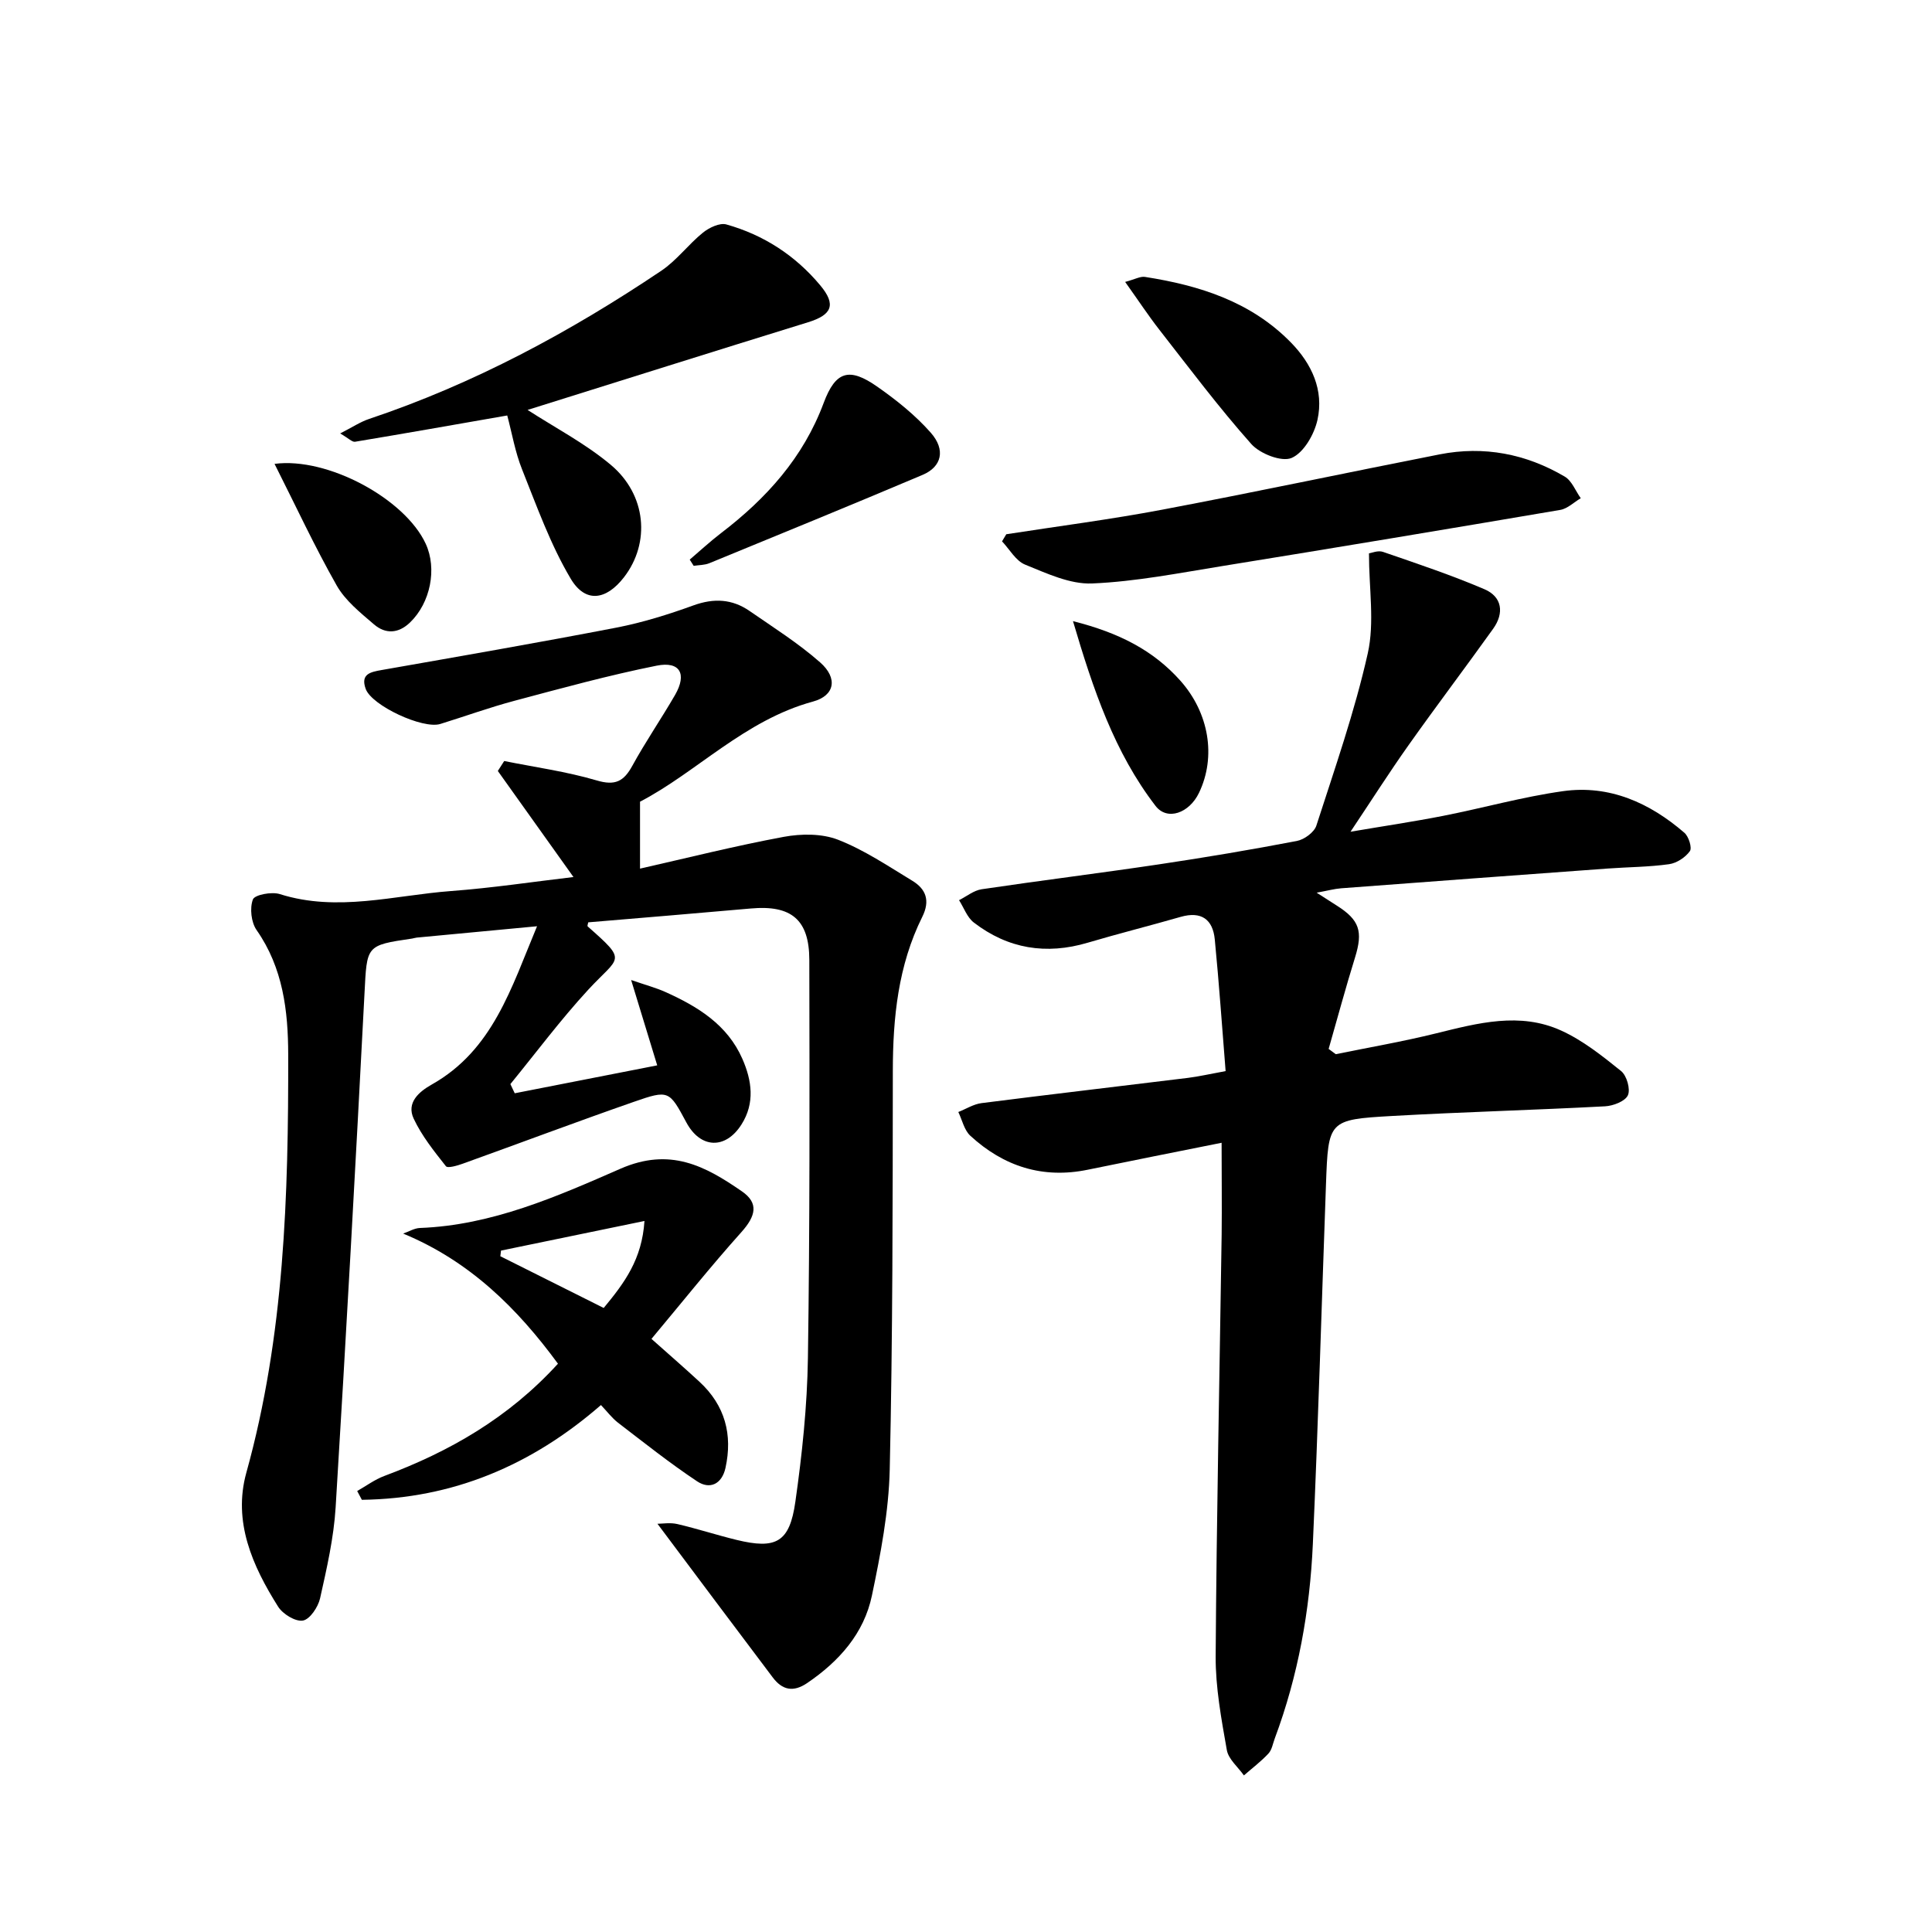
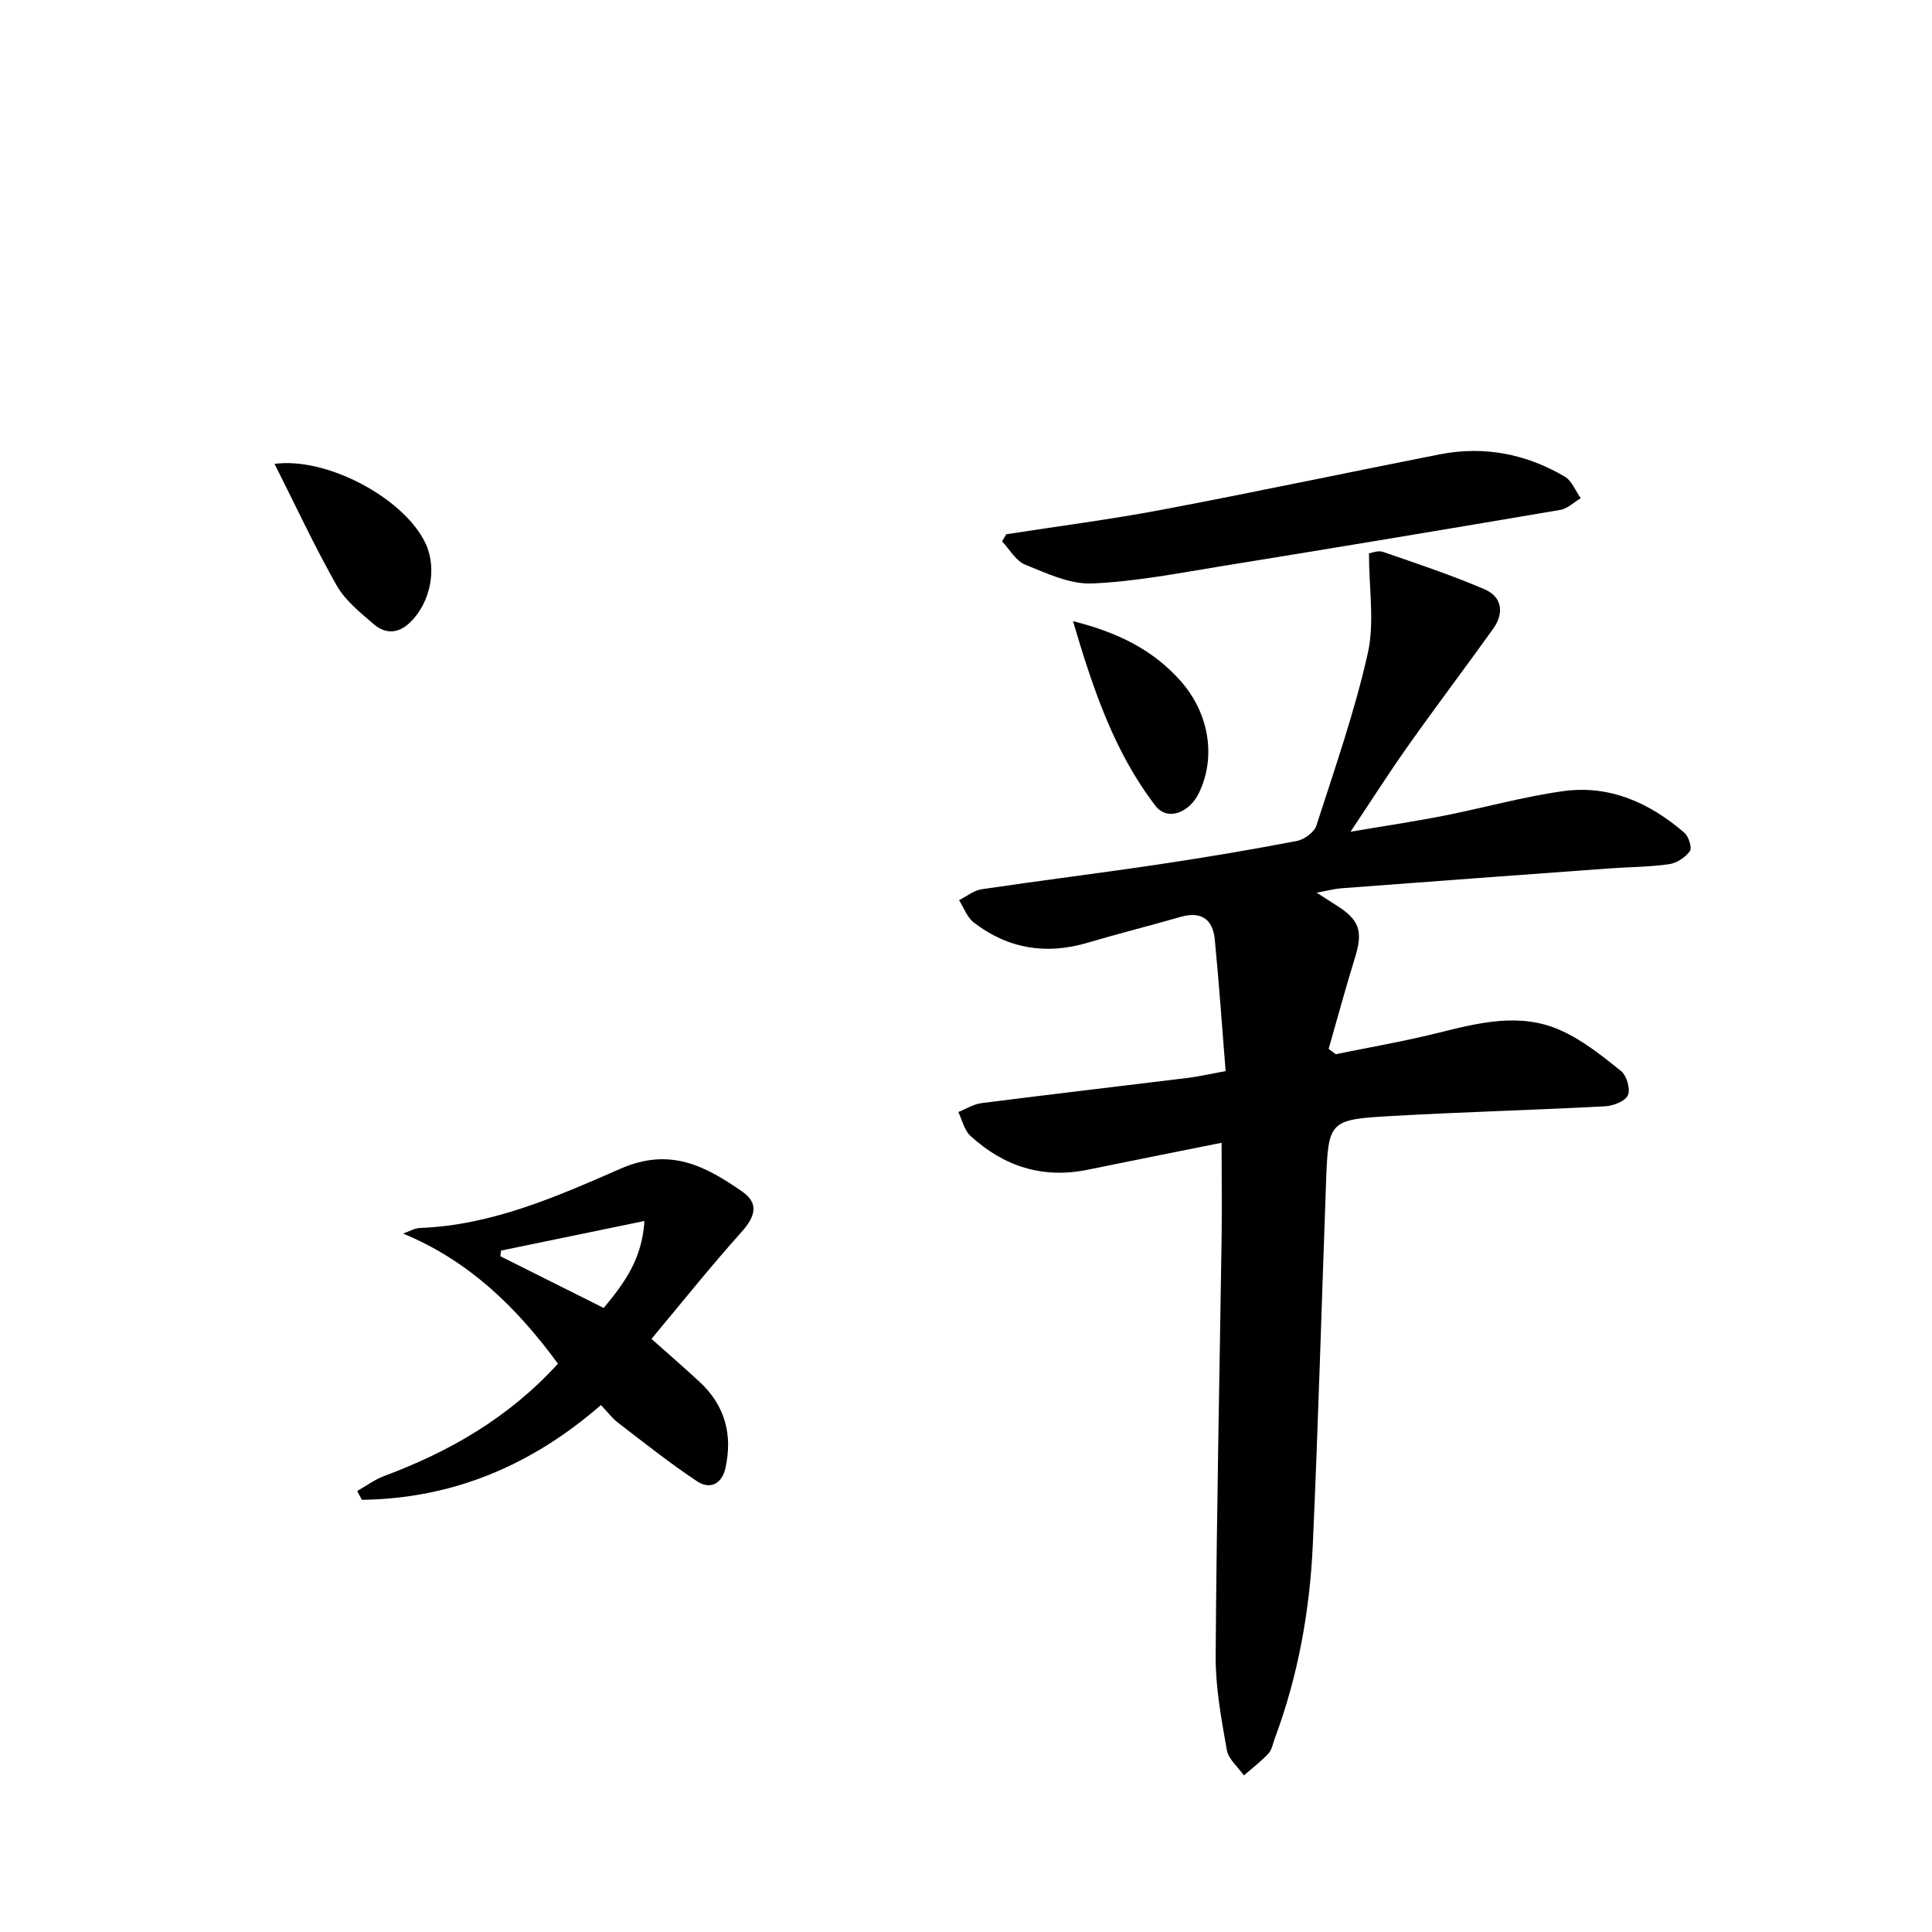
<svg xmlns="http://www.w3.org/2000/svg" enable-background="new 0 0 400 400" viewBox="0 0 400 400">
-   <path d="m136.12 315.48c.99 0 2.63-.29 4.12.06 4.12.96 8.15 2.28 12.26 3.28 8.17 1.99 10.98.52 12.17-7.89 1.4-9.84 2.45-19.81 2.6-29.74.41-27.48.34-54.96.29-82.44-.01-8.37-3.75-11.4-12.07-10.66-11.23 1-22.46 1.92-33.7 2.87-.05.3-.23.74-.12.84 8.38 7.4 6.58 6.11.11 13.12-5.71 6.2-10.77 12.99-16.11 19.53.3.63.6 1.27.9 1.9 9.64-1.89 19.27-3.77 29.5-5.78-1.76-5.75-3.35-10.98-5.4-17.67 3.16 1.09 5.21 1.63 7.11 2.49 6.68 3 12.81 6.76 15.91 13.81 1.97 4.47 2.66 9.16-.18 13.62-3.31 5.21-8.49 4.99-11.4-.42-3.55-6.6-3.62-6.81-10.87-4.28-11.83 4.12-23.56 8.54-35.35 12.78-1.16.42-3.2 1.03-3.57.55-2.46-3.11-5-6.29-6.67-9.84-1.56-3.32 1.11-5.59 3.74-7.07 12.66-7.13 16.46-20.01 21.8-32.77-8.74.82-16.83 1.58-24.91 2.35-.32.03-.64.15-.96.2-9.62 1.41-9.34 1.42-9.86 11.46-1.84 35.44-3.8 70.88-5.97 106.3-.39 6.33-1.83 12.62-3.22 18.83-.4 1.8-2.1 4.35-3.55 4.61-1.54.27-4.17-1.34-5.14-2.88-5.32-8.44-9.39-17.59-6.58-27.73 7.9-28.4 8.72-57.45 8.67-86.59-.02-9.03-1.07-17.93-6.54-25.75-1.13-1.61-1.45-4.54-.77-6.35.37-.97 3.88-1.64 5.56-1.11 11.94 3.78 23.69.25 35.47-.63 8.56-.64 17.06-1.93 25.34-2.9-5.26-7.38-10.46-14.67-15.66-21.96.44-.69.88-1.37 1.32-2.06 6.4 1.29 12.91 2.18 19.15 4.02 3.82 1.13 5.59.22 7.37-3.02 2.74-5.01 6-9.74 8.86-14.69 2.49-4.33 1.03-7.02-3.82-6.05-9.89 1.98-19.65 4.66-29.4 7.26-5.19 1.38-10.25 3.22-15.39 4.81-3.62 1.12-14.21-3.81-15.45-7.27-1.1-3.07.97-3.49 3.32-3.9 16.21-2.85 32.44-5.66 48.6-8.78 5.41-1.05 10.75-2.72 15.94-4.6 4.22-1.53 8-1.34 11.61 1.15 4.96 3.43 10.11 6.68 14.62 10.65 3.74 3.3 3.01 6.89-1.48 8.11-14.18 3.86-24.13 14.67-35.81 20.73v13.86c9.64-2.18 19.64-4.7 29.76-6.58 3.62-.67 7.9-.7 11.24.6 5.41 2.11 10.36 5.45 15.37 8.49 2.84 1.72 3.74 4.12 2.06 7.49-4.99 10.04-6.08 20.84-6.09 31.92-.03 27.49-.02 54.99-.64 82.47-.2 8.74-1.89 17.52-3.69 26.12-1.64 7.84-6.79 13.61-13.39 18.1-2.87 1.95-5.15 1.5-7.16-1.18-7.92-10.5-15.81-21.04-23.85-31.79z" />
  <path d="m252.92 236.6c-9.52 1.91-18.6 3.7-27.67 5.57-9.37 1.94-17.46-.68-24.36-7.03-1.26-1.16-1.68-3.25-2.48-4.91 1.6-.63 3.15-1.63 4.8-1.84 14.25-1.82 28.51-3.47 42.77-5.23 2.25-.28 4.47-.8 7.77-1.4-.73-9.13-1.36-18.2-2.24-27.24-.4-4.17-2.78-5.92-7.07-4.69-6.4 1.84-12.87 3.46-19.25 5.35-8.6 2.55-16.5 1.26-23.57-4.18-1.39-1.07-2.06-3.06-3.06-4.63 1.56-.78 3.05-2.02 4.68-2.26 12.25-1.82 24.55-3.34 36.81-5.17 9.52-1.42 19.01-3.02 28.46-4.83 1.53-.29 3.59-1.8 4.03-3.18 3.81-11.81 7.93-23.58 10.64-35.65 1.44-6.41.25-13.4.25-20.71.5-.07 1.87-.67 2.9-.31 7.05 2.43 14.15 4.8 21 7.73 3.68 1.57 4.14 4.93 1.81 8.19-5.78 8.08-11.78 16-17.52 24.11-3.96 5.58-7.63 11.36-12.01 17.91 6.94-1.18 13.08-2.09 19.15-3.28 8.3-1.63 16.5-3.95 24.86-5.12 9.6-1.34 17.93 2.41 25.12 8.62.89.77 1.62 3.12 1.13 3.8-.93 1.3-2.73 2.48-4.3 2.7-4.19.59-8.46.59-12.7.9-18.4 1.34-36.79 2.7-55.18 4.09-1.43.11-2.83.5-5.09.91 1.87 1.2 3.02 1.94 4.18 2.68 4.72 2.99 5.43 5.35 3.77 10.72-1.95 6.28-3.66 12.63-5.47 18.95.49.36.99.73 1.48 1.09 6.94-1.42 13.92-2.62 20.79-4.32 8.63-2.13 17.32-4.46 25.86-.58 4.5 2.04 8.53 5.26 12.42 8.39 1.17.94 1.97 3.75 1.41 5.01-.57 1.25-3.04 2.2-4.73 2.29-14.68.78-29.39 1.17-44.07 2-13.21.75-13.23.93-13.71 14.15-.9 24.83-1.61 49.67-2.72 74.49-.62 13.76-3.04 27.26-7.88 40.23-.4 1.07-.59 2.36-1.32 3.14-1.54 1.65-3.37 3.03-5.07 4.52-1.23-1.74-3.21-3.36-3.54-5.26-1.13-6.42-2.35-12.95-2.31-19.43.19-29.1.81-58.2 1.24-87.3.07-5.99-.01-12.03-.01-18.99z" />
  <path d="m124.42 290.9c-14.39 12.52-30.71 19.38-49.5 19.62-.32-.61-.64-1.21-.97-1.82 1.86-1.05 3.62-2.37 5.6-3.11 13.49-5.04 25.72-12.01 35.97-23.25-8.38-11.42-18.22-21.22-32.05-26.94 1.16-.4 2.31-1.12 3.48-1.16 14.87-.56 28.31-6.49 41.49-12.26 10.28-4.5 17.55-.59 25.17 4.68 3.5 2.42 2.91 5.07-.14 8.47-6.37 7.11-12.33 14.59-18.59 22.07 3.91 3.48 6.99 6.15 9.98 8.92 5.25 4.87 6.86 10.91 5.34 17.81-.74 3.33-3.22 4.52-5.86 2.77-5.67-3.77-11.01-8.02-16.42-12.17-1.25-.98-2.24-2.31-3.5-3.63zm-20.69-31.98c-.05.39-.09.78-.14 1.17 7.13 3.57 14.26 7.14 21.4 10.71 4.31-5.21 7.92-10.05 8.44-18.01-10.39 2.14-20.04 4.13-29.7 6.13z" />
-   <path d="m105.02 86.02c-10.99 1.92-21.24 3.73-31.51 5.44-.59.1-1.33-.71-3.08-1.72 2.5-1.27 4.15-2.39 5.98-3 21.67-7.26 41.6-17.98 60.5-30.68 3.2-2.15 5.6-5.45 8.62-7.89 1.29-1.04 3.48-2.09 4.86-1.7 7.72 2.17 14.27 6.42 19.43 12.6 3.35 4.01 2.44 6.12-2.52 7.65-19.55 6.04-39.07 12.2-58.07 18.15 5.6 3.63 11.88 6.9 17.18 11.33 7.47 6.23 8.26 16.21 2.79 23.3-3.68 4.77-8 5.44-11.05.3-4.18-7.04-6.99-14.93-10.05-22.59-1.44-3.58-2.09-7.48-3.08-11.19z" />
  <path d="m208.34 110.61c10.76-1.67 21.56-3.06 32.25-5.08 19.2-3.63 38.31-7.69 57.48-11.46 9.18-1.8 17.89-.11 25.9 4.61 1.47.87 2.22 2.95 3.31 4.47-1.41.83-2.73 2.16-4.24 2.42-23.28 3.96-46.57 7.84-69.88 11.61-8.99 1.45-18.01 3.24-27.06 3.62-4.58.19-9.41-2.1-13.86-3.9-1.93-.78-3.21-3.16-4.78-4.82.29-.49.59-.98.88-1.47z" />
-   <path d="m232.95 58.37c2.05-.55 3.14-1.19 4.1-1.04 11.3 1.76 21.94 5.12 30.21 13.57 4.34 4.43 6.86 9.89 5.51 16.02-.66 3-2.84 6.81-5.35 7.89-2.06.89-6.56-.86-8.36-2.89-6.71-7.55-12.79-15.66-19.02-23.64-2.28-2.92-4.33-6.04-7.09-9.91z" />
-   <path d="m142.8 115.86c2.16-1.84 4.24-3.77 6.49-5.49 9.38-7.17 17.02-15.62 21.24-26.94 2.47-6.63 5.31-7.44 11.12-3.36 3.97 2.78 7.86 5.89 11.05 9.51 3.14 3.56 2.27 7.07-1.69 8.74-14.67 6.21-29.42 12.24-44.16 18.29-.98.4-2.15.37-3.23.54-.26-.43-.54-.86-.82-1.29z" />
  <path d="m56.84 96.04c10.96-1.46 26.98 7.22 31.29 16.52 2.41 5.2.98 12.24-3.22 16.3-2.42 2.34-5.09 2.45-7.47.42-2.82-2.42-5.94-4.91-7.73-8.06-4.56-8.03-8.45-16.43-12.87-25.18z" />
  <path d="m222.15 128.6c9.55 2.41 16.64 6.05 22.25 12.35 5.91 6.65 7.44 15.7 3.84 23.2-2.01 4.19-6.57 5.86-9 2.7-8.51-11.07-12.9-24.05-17.09-38.25z" />
</svg>